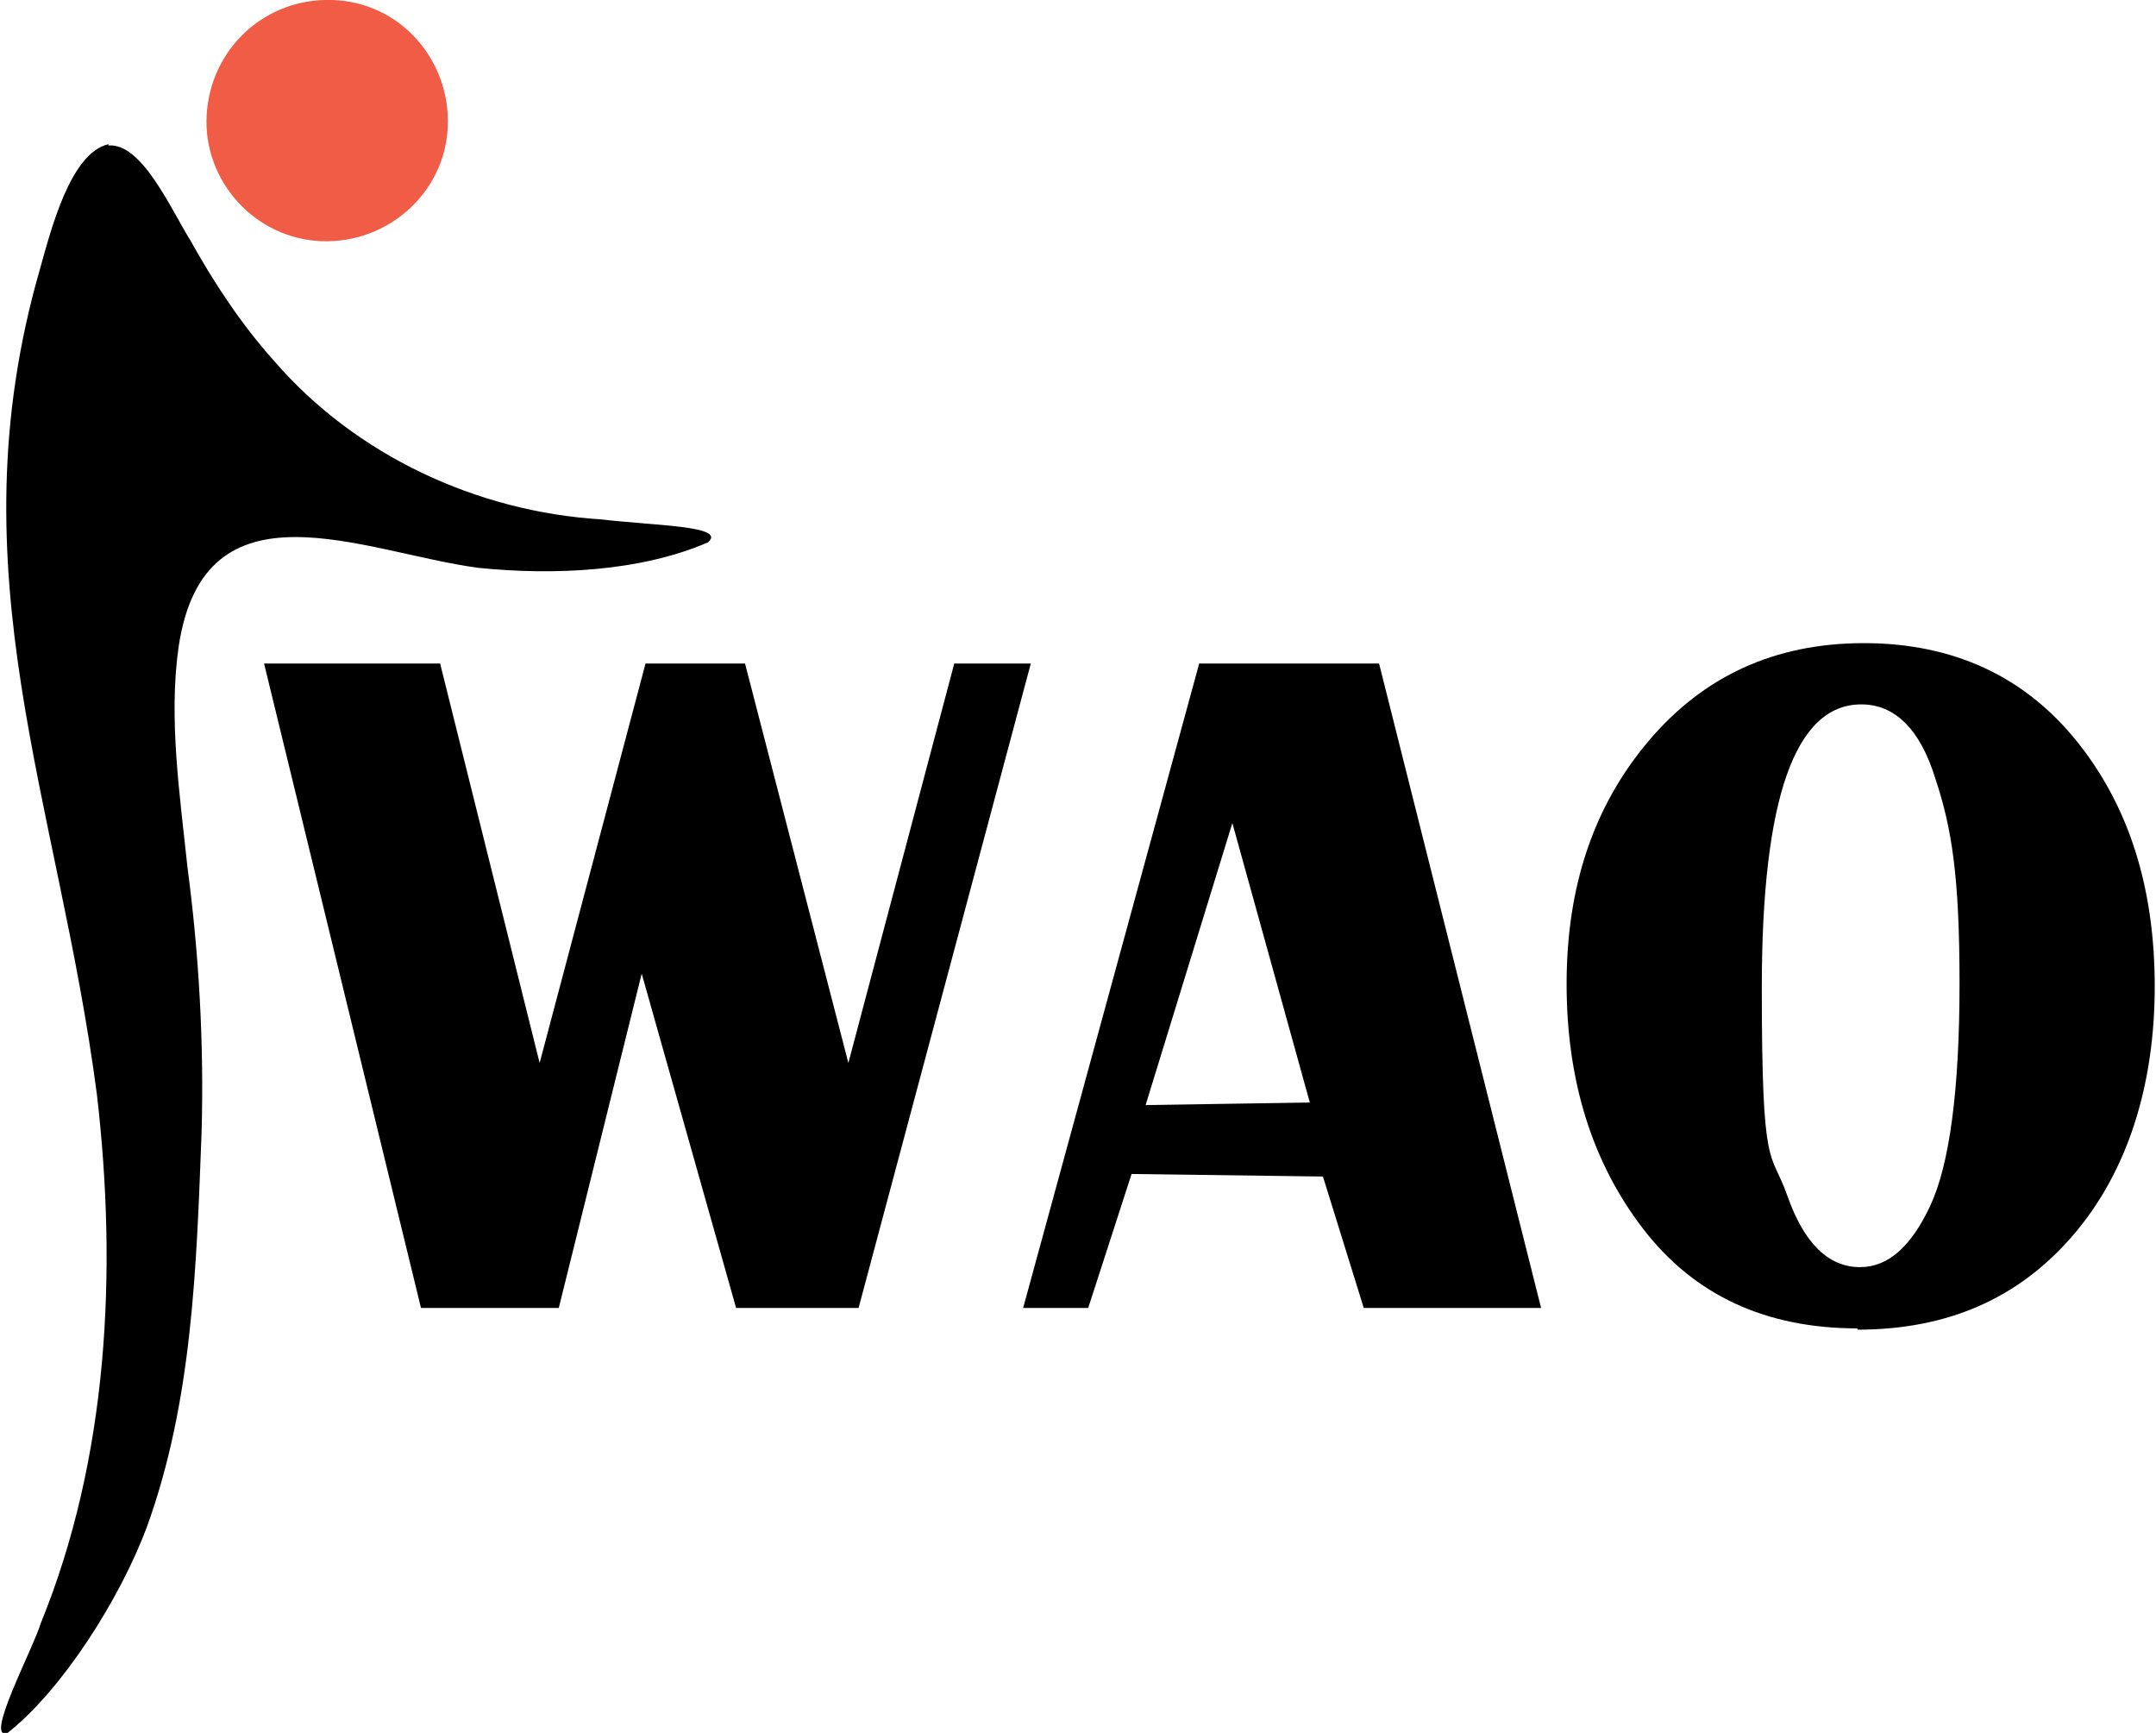
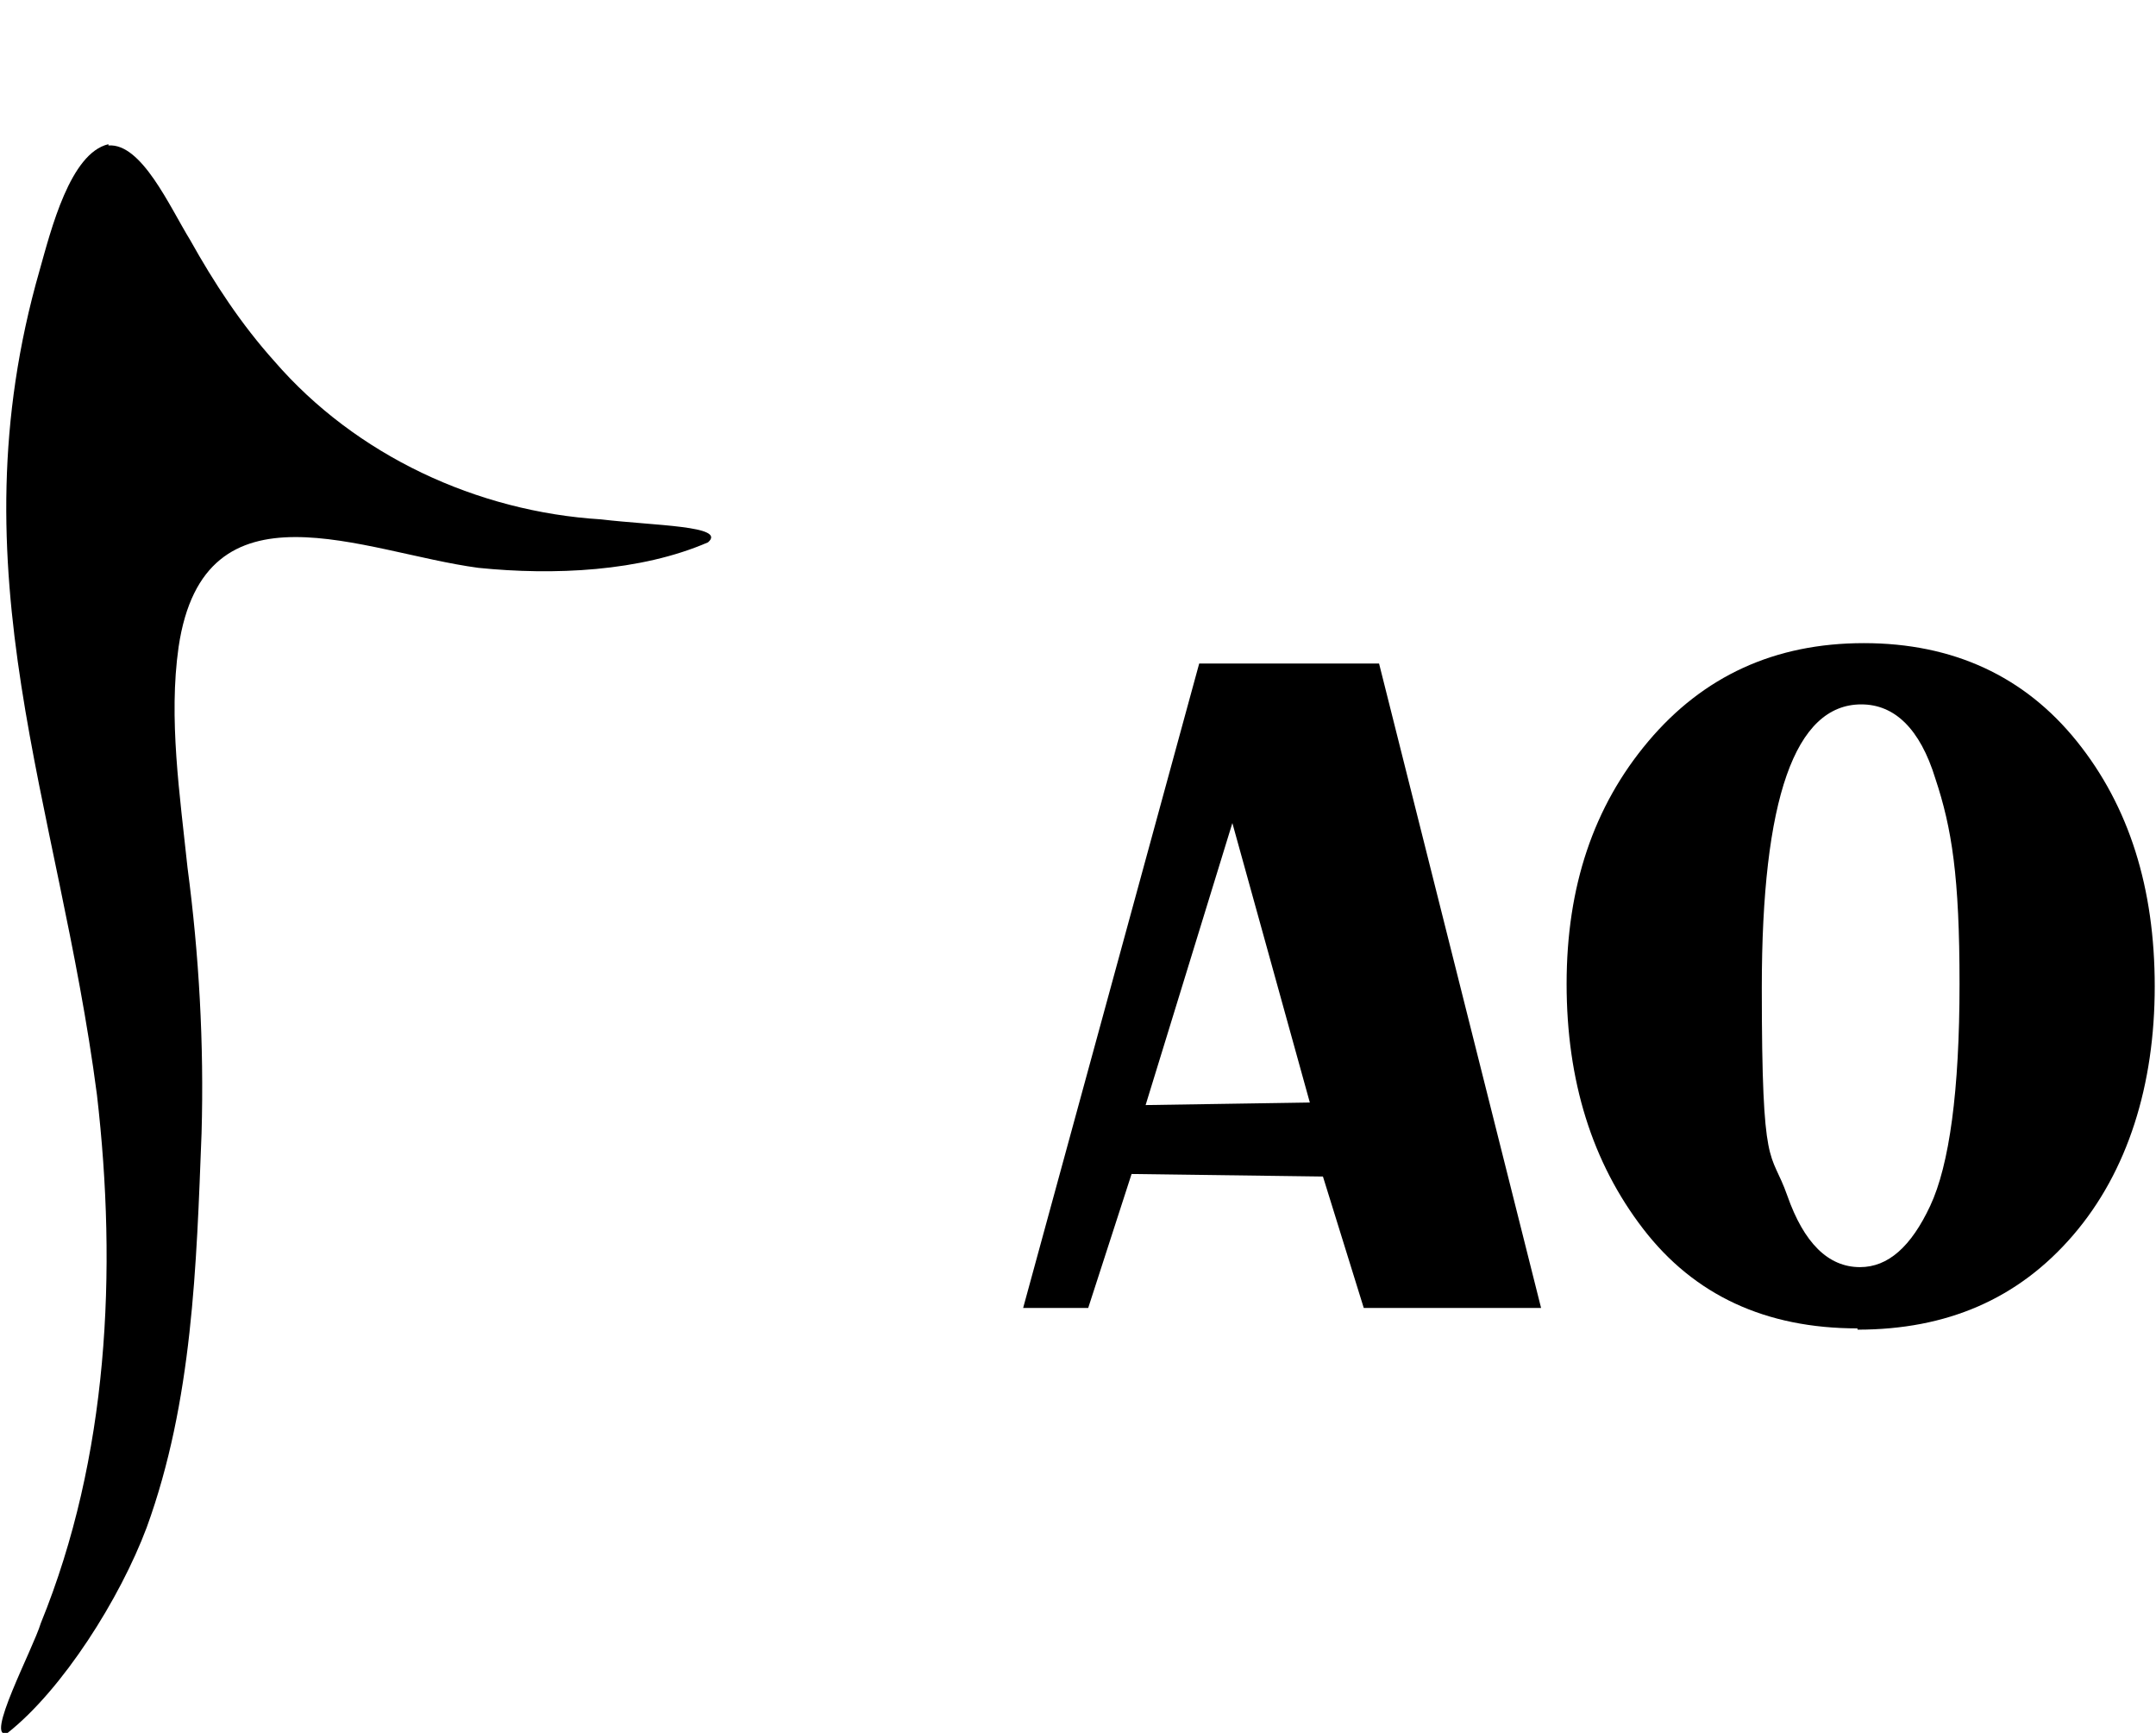
<svg xmlns="http://www.w3.org/2000/svg" version="1.1" viewBox="0 0 169 135.8">
  <defs>
    <style>
      .st0 {
        fill: #f05c46;
      }
    </style>
  </defs>
  <path d="M8.5,11.3c-3,.7-4.5,6.7-5.4,9.9-6.8,23.7,1.5,41.6,4.5,64.6,1.6,13.8.9,28.4-4.4,41.4-.6,2-4.5,9.3-2.6,8.6,4.3-3.4,8.8-10.5,10.9-16.1,3.6-9.9,3.9-20.5,4.3-30.9.2-7-.2-14-1.1-20.8-.6-5.7-1.5-11.7-.7-17.3,2-13.5,14.5-7.4,23.5-6.2,5.9.6,12.7.3,18-2,1.5-1.3-4.2-1.3-8.4-1.8-9.7-.6-19.2-5-25.6-12.4-2.6-2.9-4.7-6.1-6.6-9.5-1.6-2.6-3.8-7.6-6.4-7.4h0Z" />
-   <path class="st0" d="M35.1,9.9c-.2,5.2-4.7,9.2-9.9,9s-9.3-4.7-9-9.9S20.8-.2,26.1,0s9.2,4.7,9,9.9" />
  <g>
-     <polygon points="80.8 52 67.3 102.5 57.7 102.5 50.3 76.3 43.8 102.5 33 102.5 20.7 52 34.5 52 42.3 83.3 50.6 52 58.4 52 66.5 83.3 74.8 52 80.8 52" />
    <path d="M102.7,86.5l-6.1-22-6.8,22.1,12.9-.2ZM120.9,102.5h-14l-3.2-10.3-15-.2-3.4,10.5h-5.1l13.8-50.5h14.1l12.7,50.5Z" />
    <path d="M145.8,99.3c2.2,0,4-1.6,5.5-4.8,1.5-3.2,2.3-9,2.3-17.4s-.6-12.2-1.9-16.1c-1.2-3.9-3.2-5.8-5.8-5.8-5.2,0-7.8,7.4-7.8,22.2s.7,12.6,2,16.3c1.3,3.7,3.2,5.6,5.7,5.6M145.6,104.1c-7.2,0-12.8-2.6-16.8-7.8-4-5.2-6-11.6-6-19.2s2.1-13.9,6.4-19c4.3-5.1,9.9-7.7,16.9-7.7s12.6,2.6,16.7,7.7c4.1,5.1,6.1,11.5,6.1,19.2s-2.1,14.5-6.4,19.5c-4.3,5-9.9,7.4-16.9,7.4" />
  </g>
</svg>